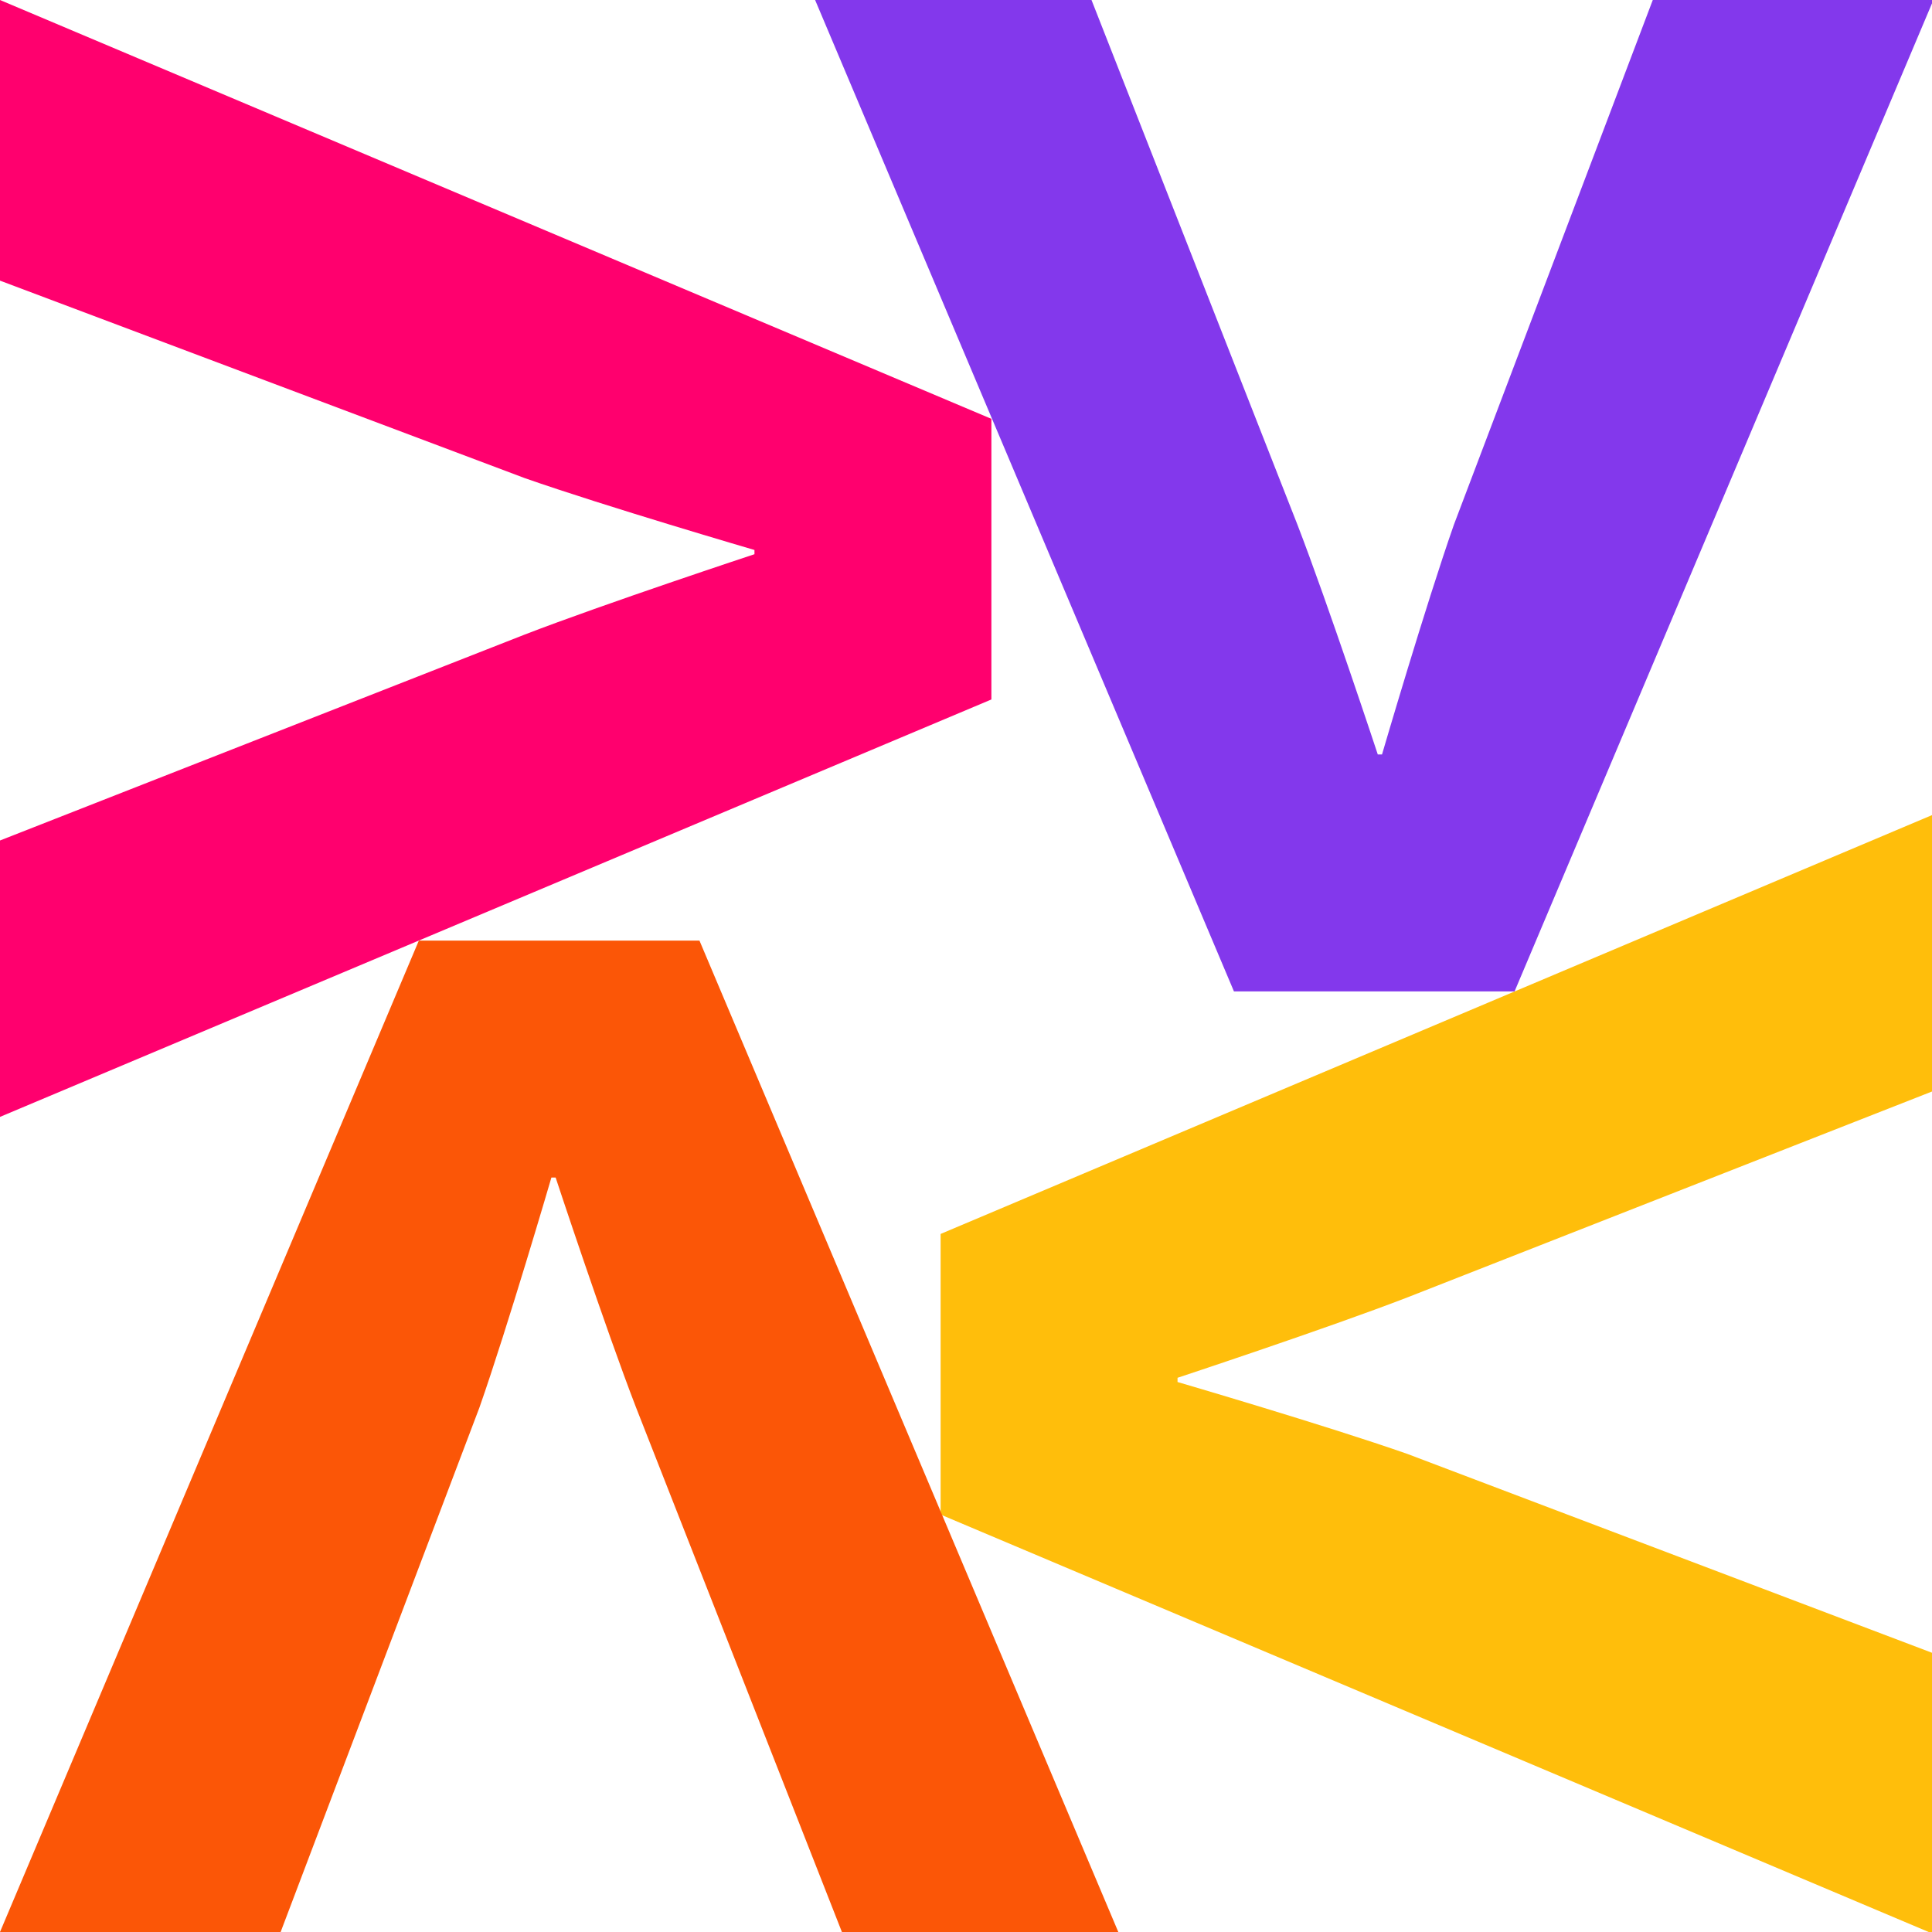
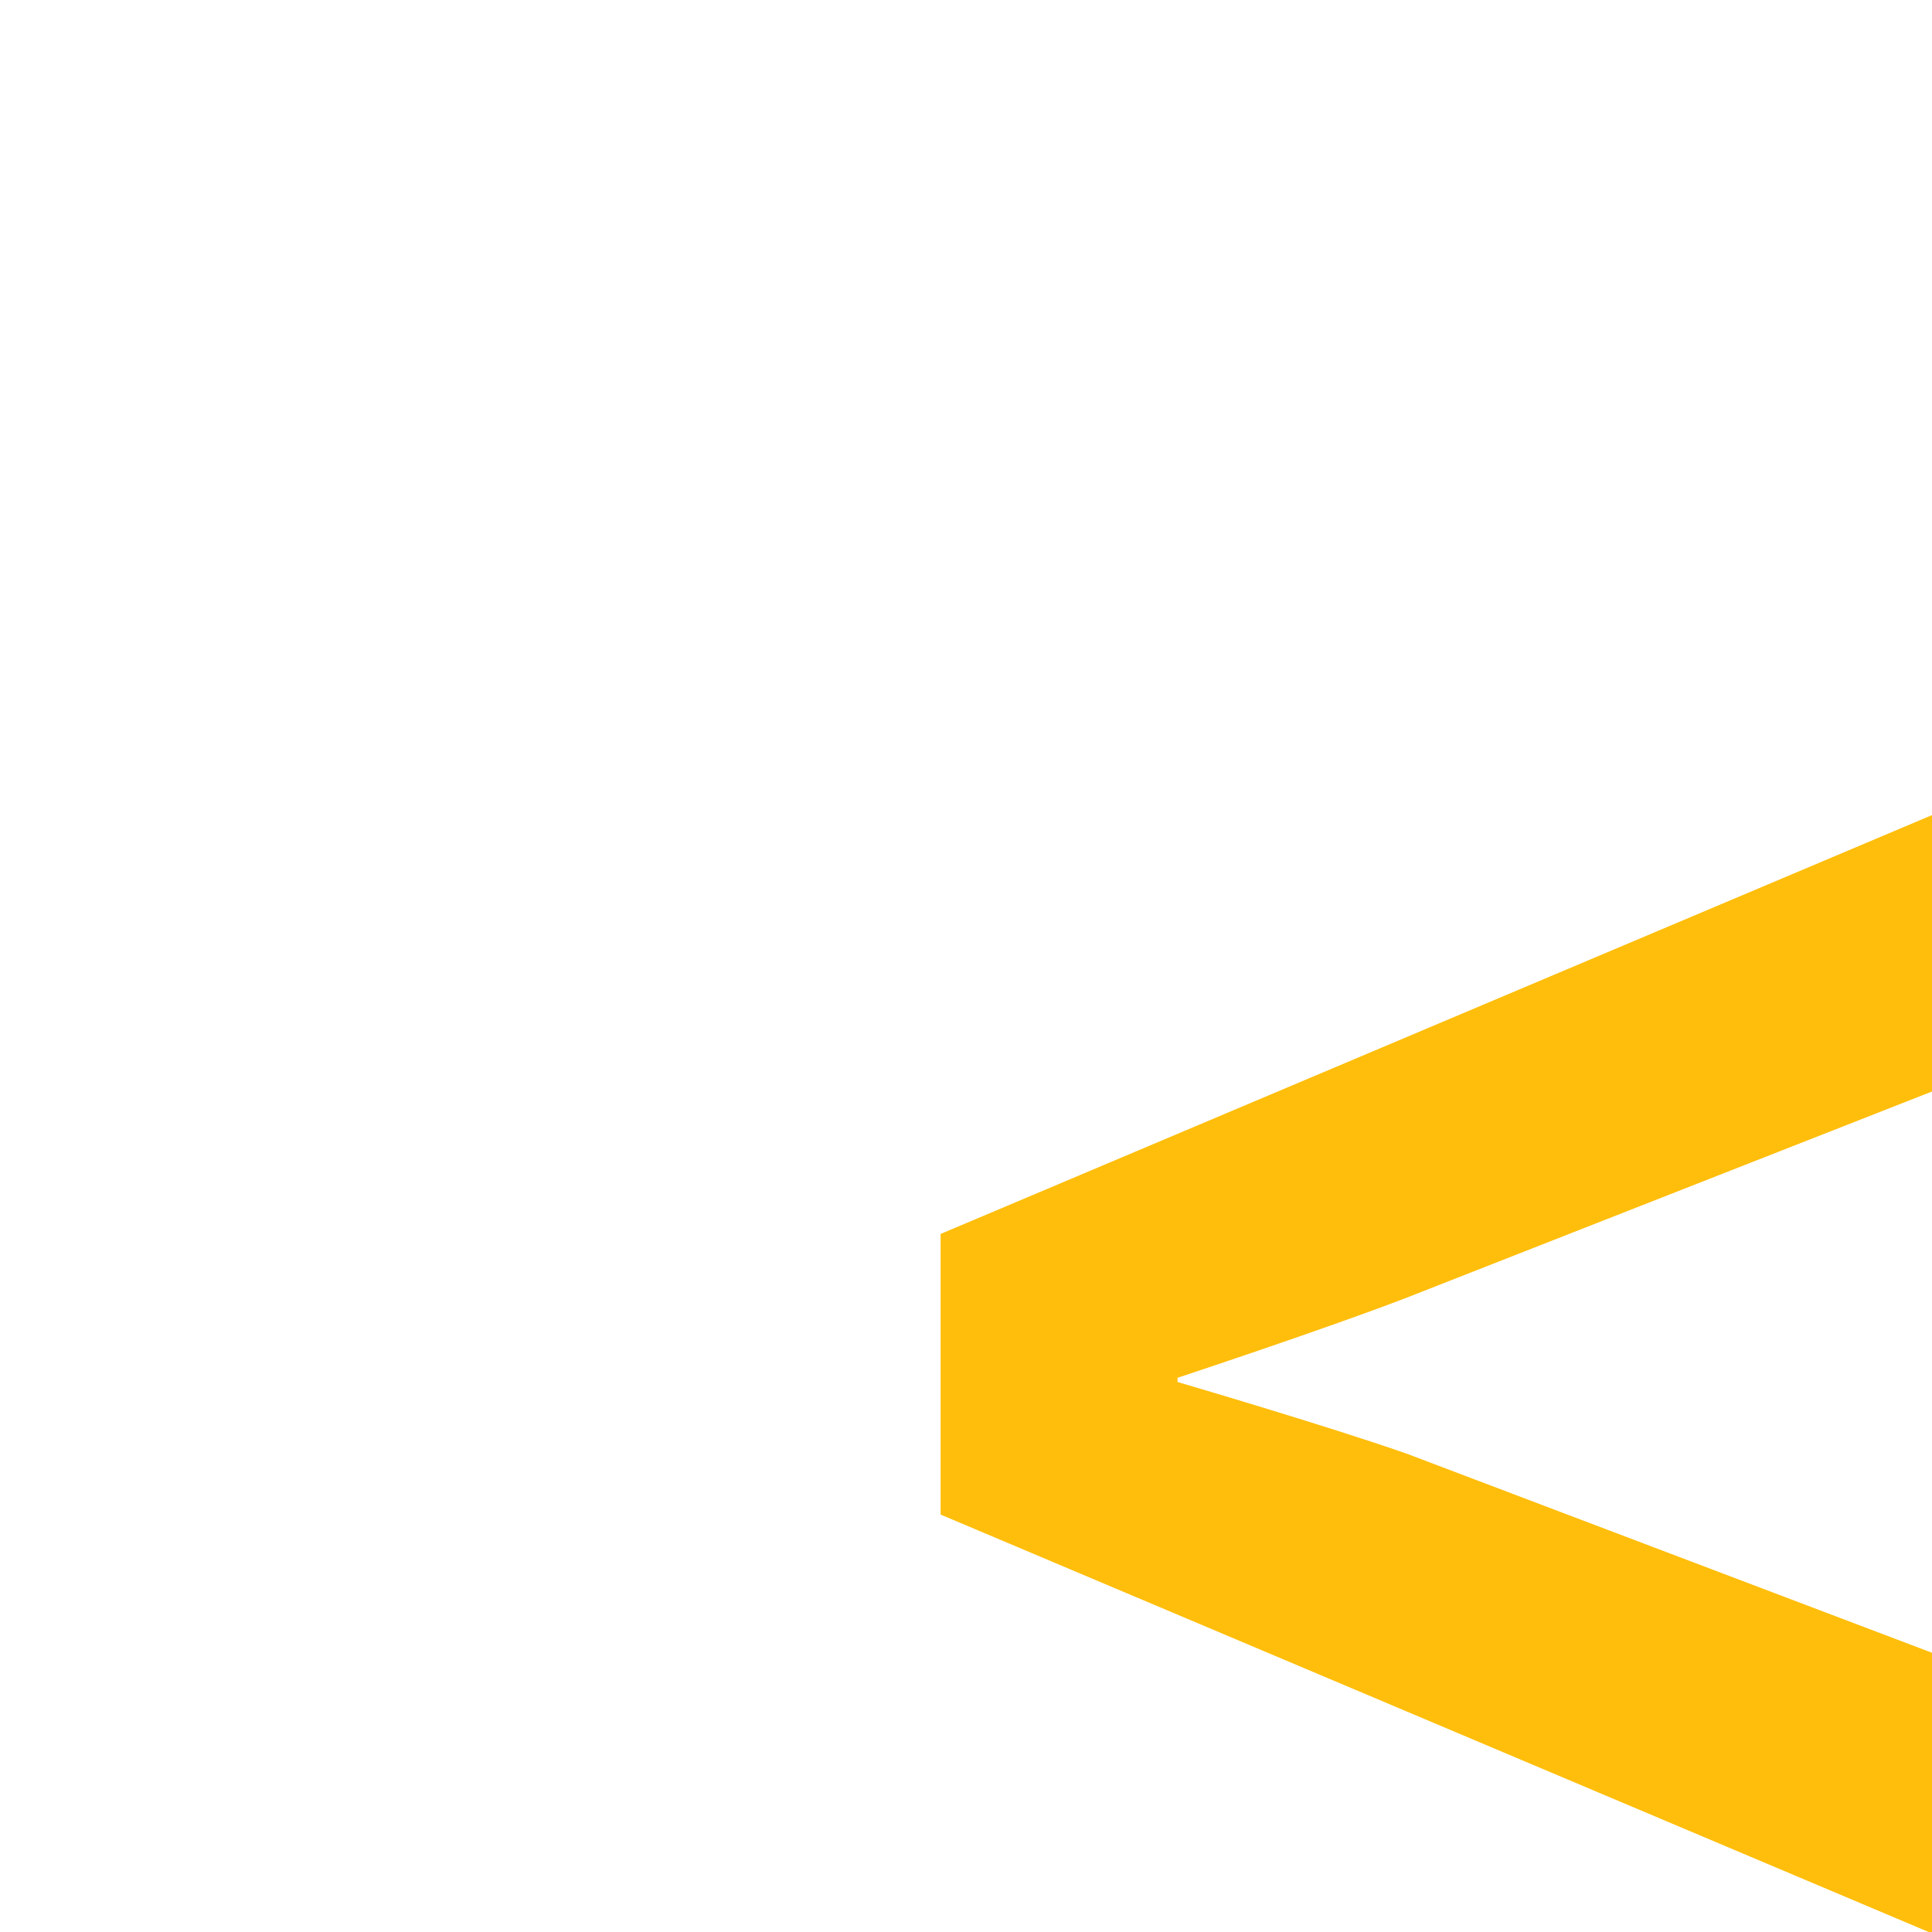
<svg xmlns="http://www.w3.org/2000/svg" id="Livello_1" version="1.1" viewBox="0 0 137 137">
  <defs>
    <style>
      .st0 {
        fill: #ff006e;
      }

      .st1 {
        fill: #8338ec;
      }

      .st2 {
        fill: #ffbe0b;
      }

      .st3 {
        fill: #fb5607;
      }
    </style>
  </defs>
  <path class="st2" d="M66.7,107.4v-19.9l70.3-29.7v19.6l-37.2,14.6c-5.7,2.2-16.3,5.7-16.3,5.7v.3s10.6,3.1,16.3,5.1l37.2,14.1v19.9l-70.3-29.7Z" />
-   <path class="st0" d="M70.3,29.7v19.9L0,79.2v-19.6l37.2-14.6c5.7-2.2,16.3-5.7,16.3-5.7v-.3s-10.6-3.1-16.3-5.1L0,19.9V0l70.3,29.7Z" />
-   <path class="st3" d="M29.7,66.7h19.9l29.7,70.3h-19.6l-14.6-37.2c-2.2-5.7-5.7-16.3-5.7-16.3h-.3s-3.1,10.6-5.1,16.3l-14.1,37.2H0l29.7-70.3Z" />
-   <path class="st1" d="M107.4,70.3h-19.9L57.8,0h19.6l14.6,37.2c2.2,5.7,5.7,16.3,5.7,16.3h.3s3.1-10.6,5.1-16.3L117.2,0h19.9l-29.7,70.3Z" />
</svg>